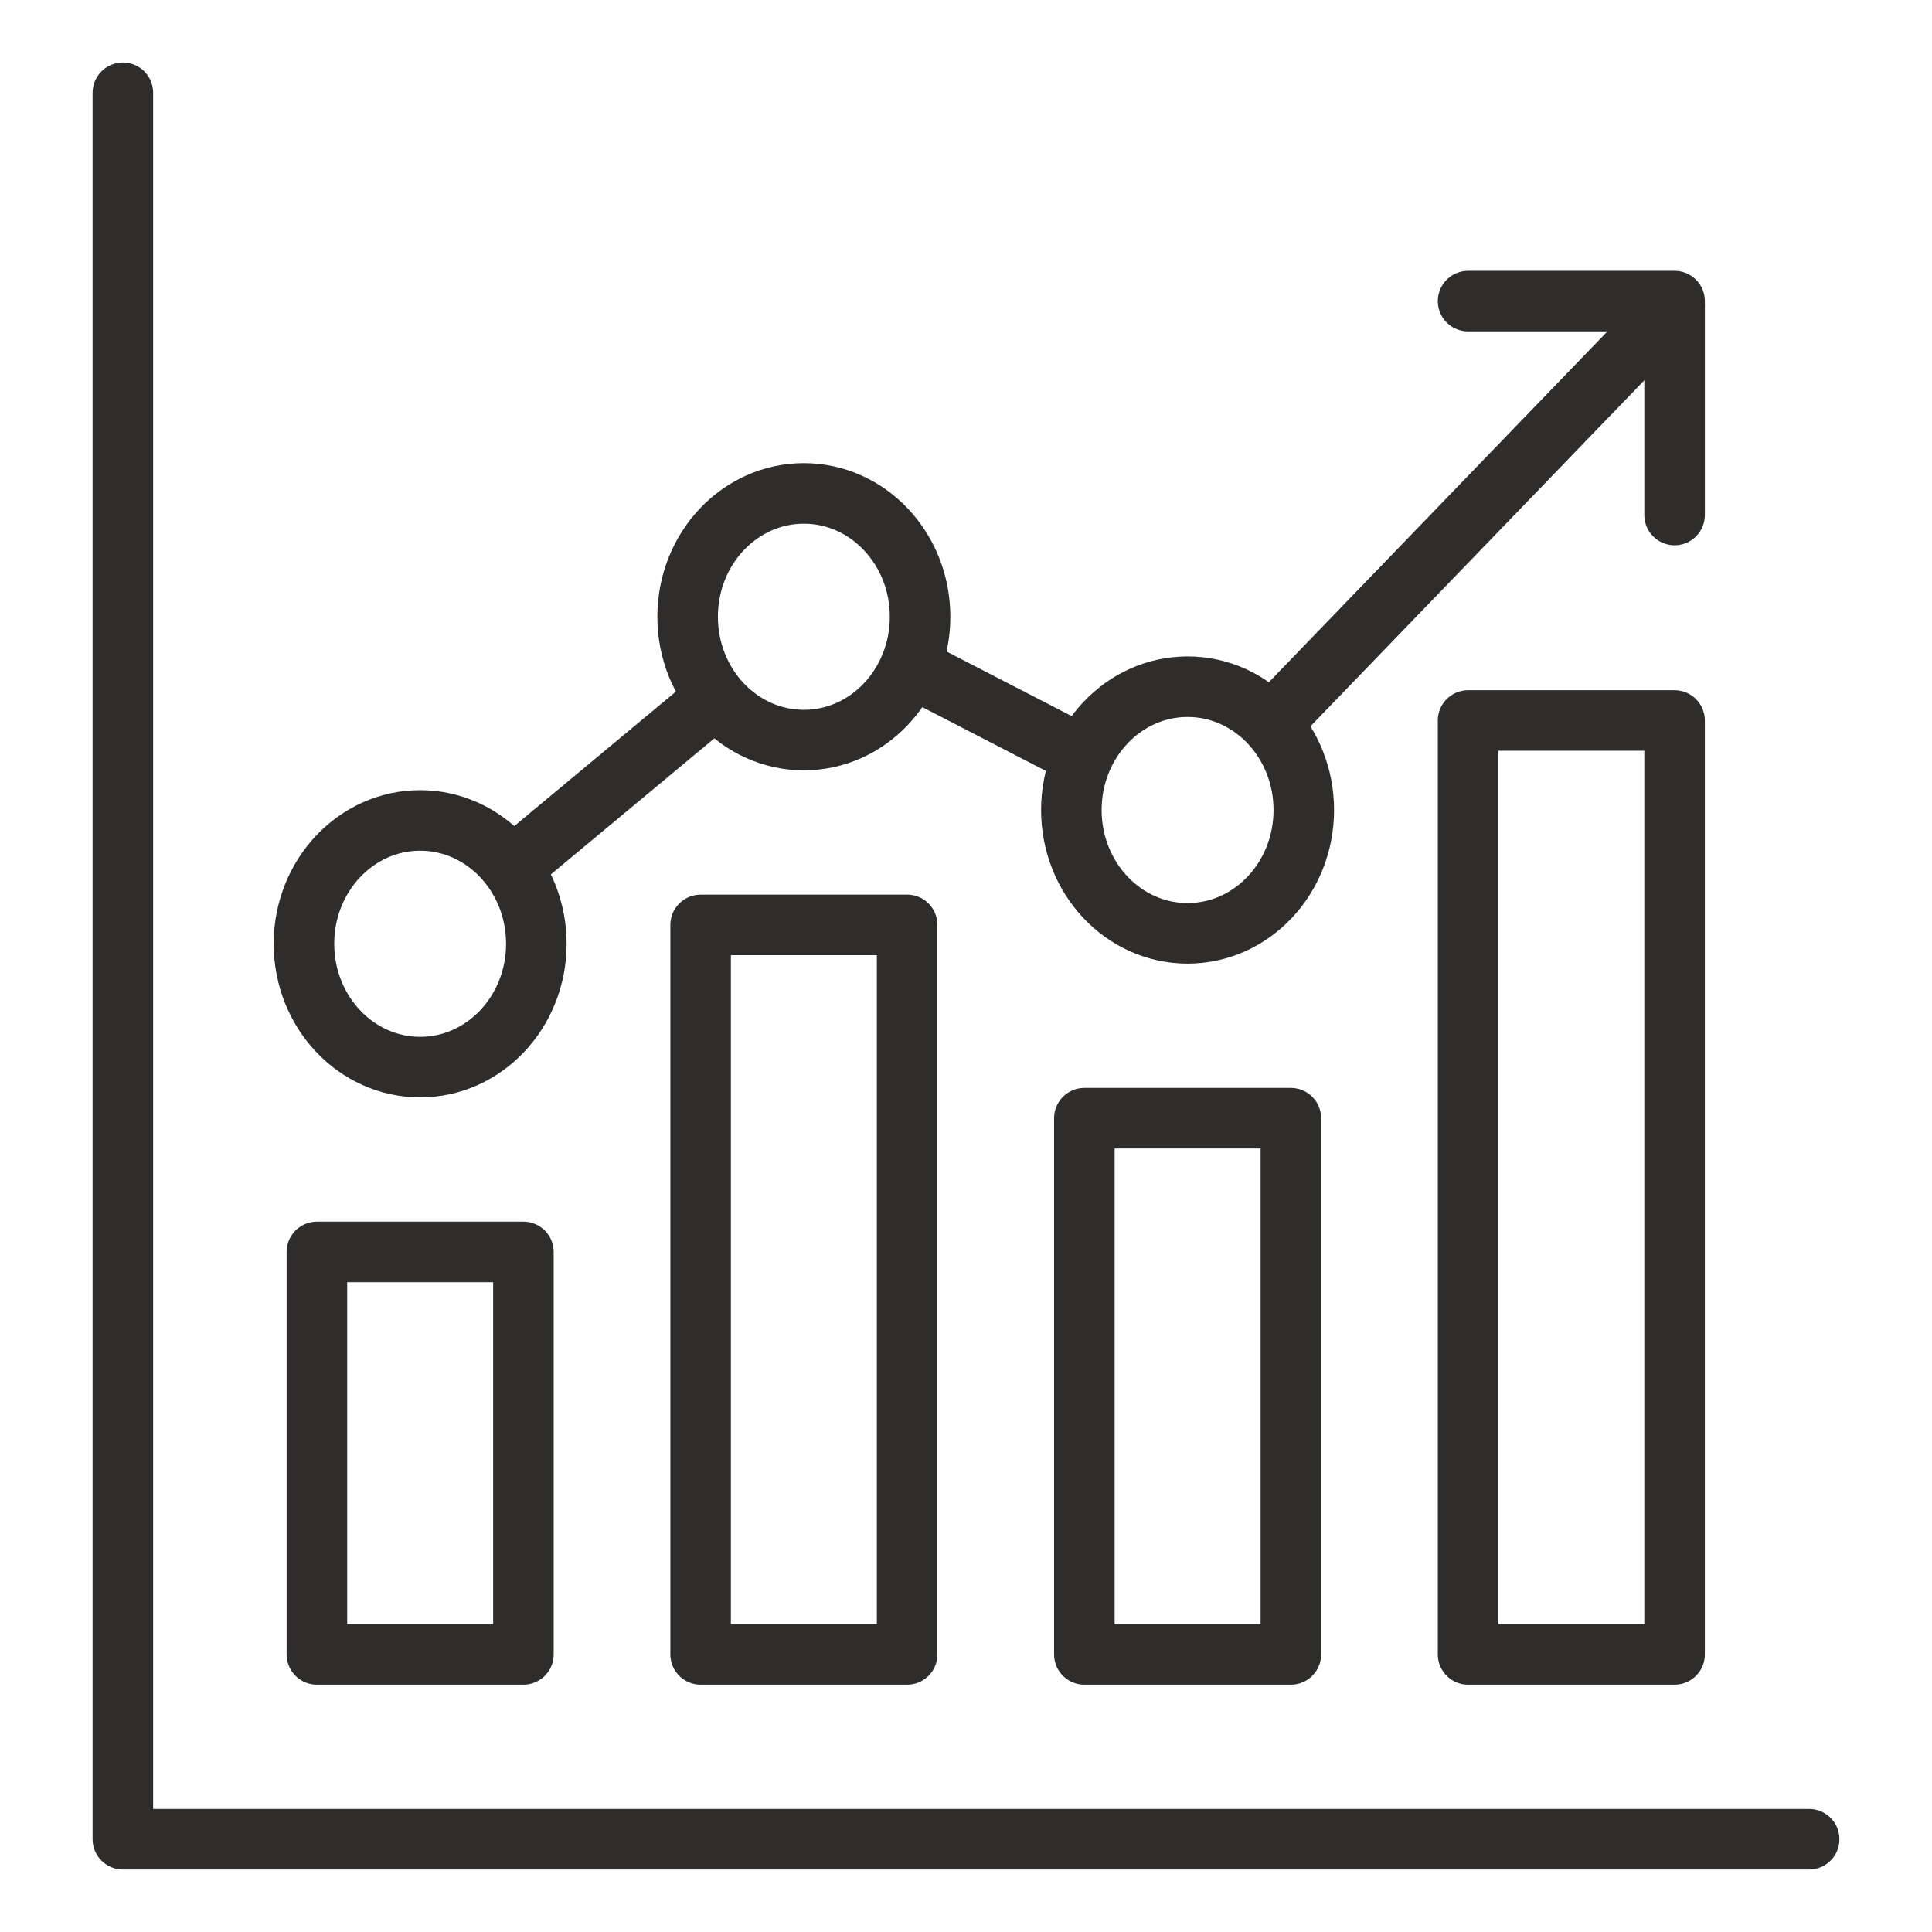
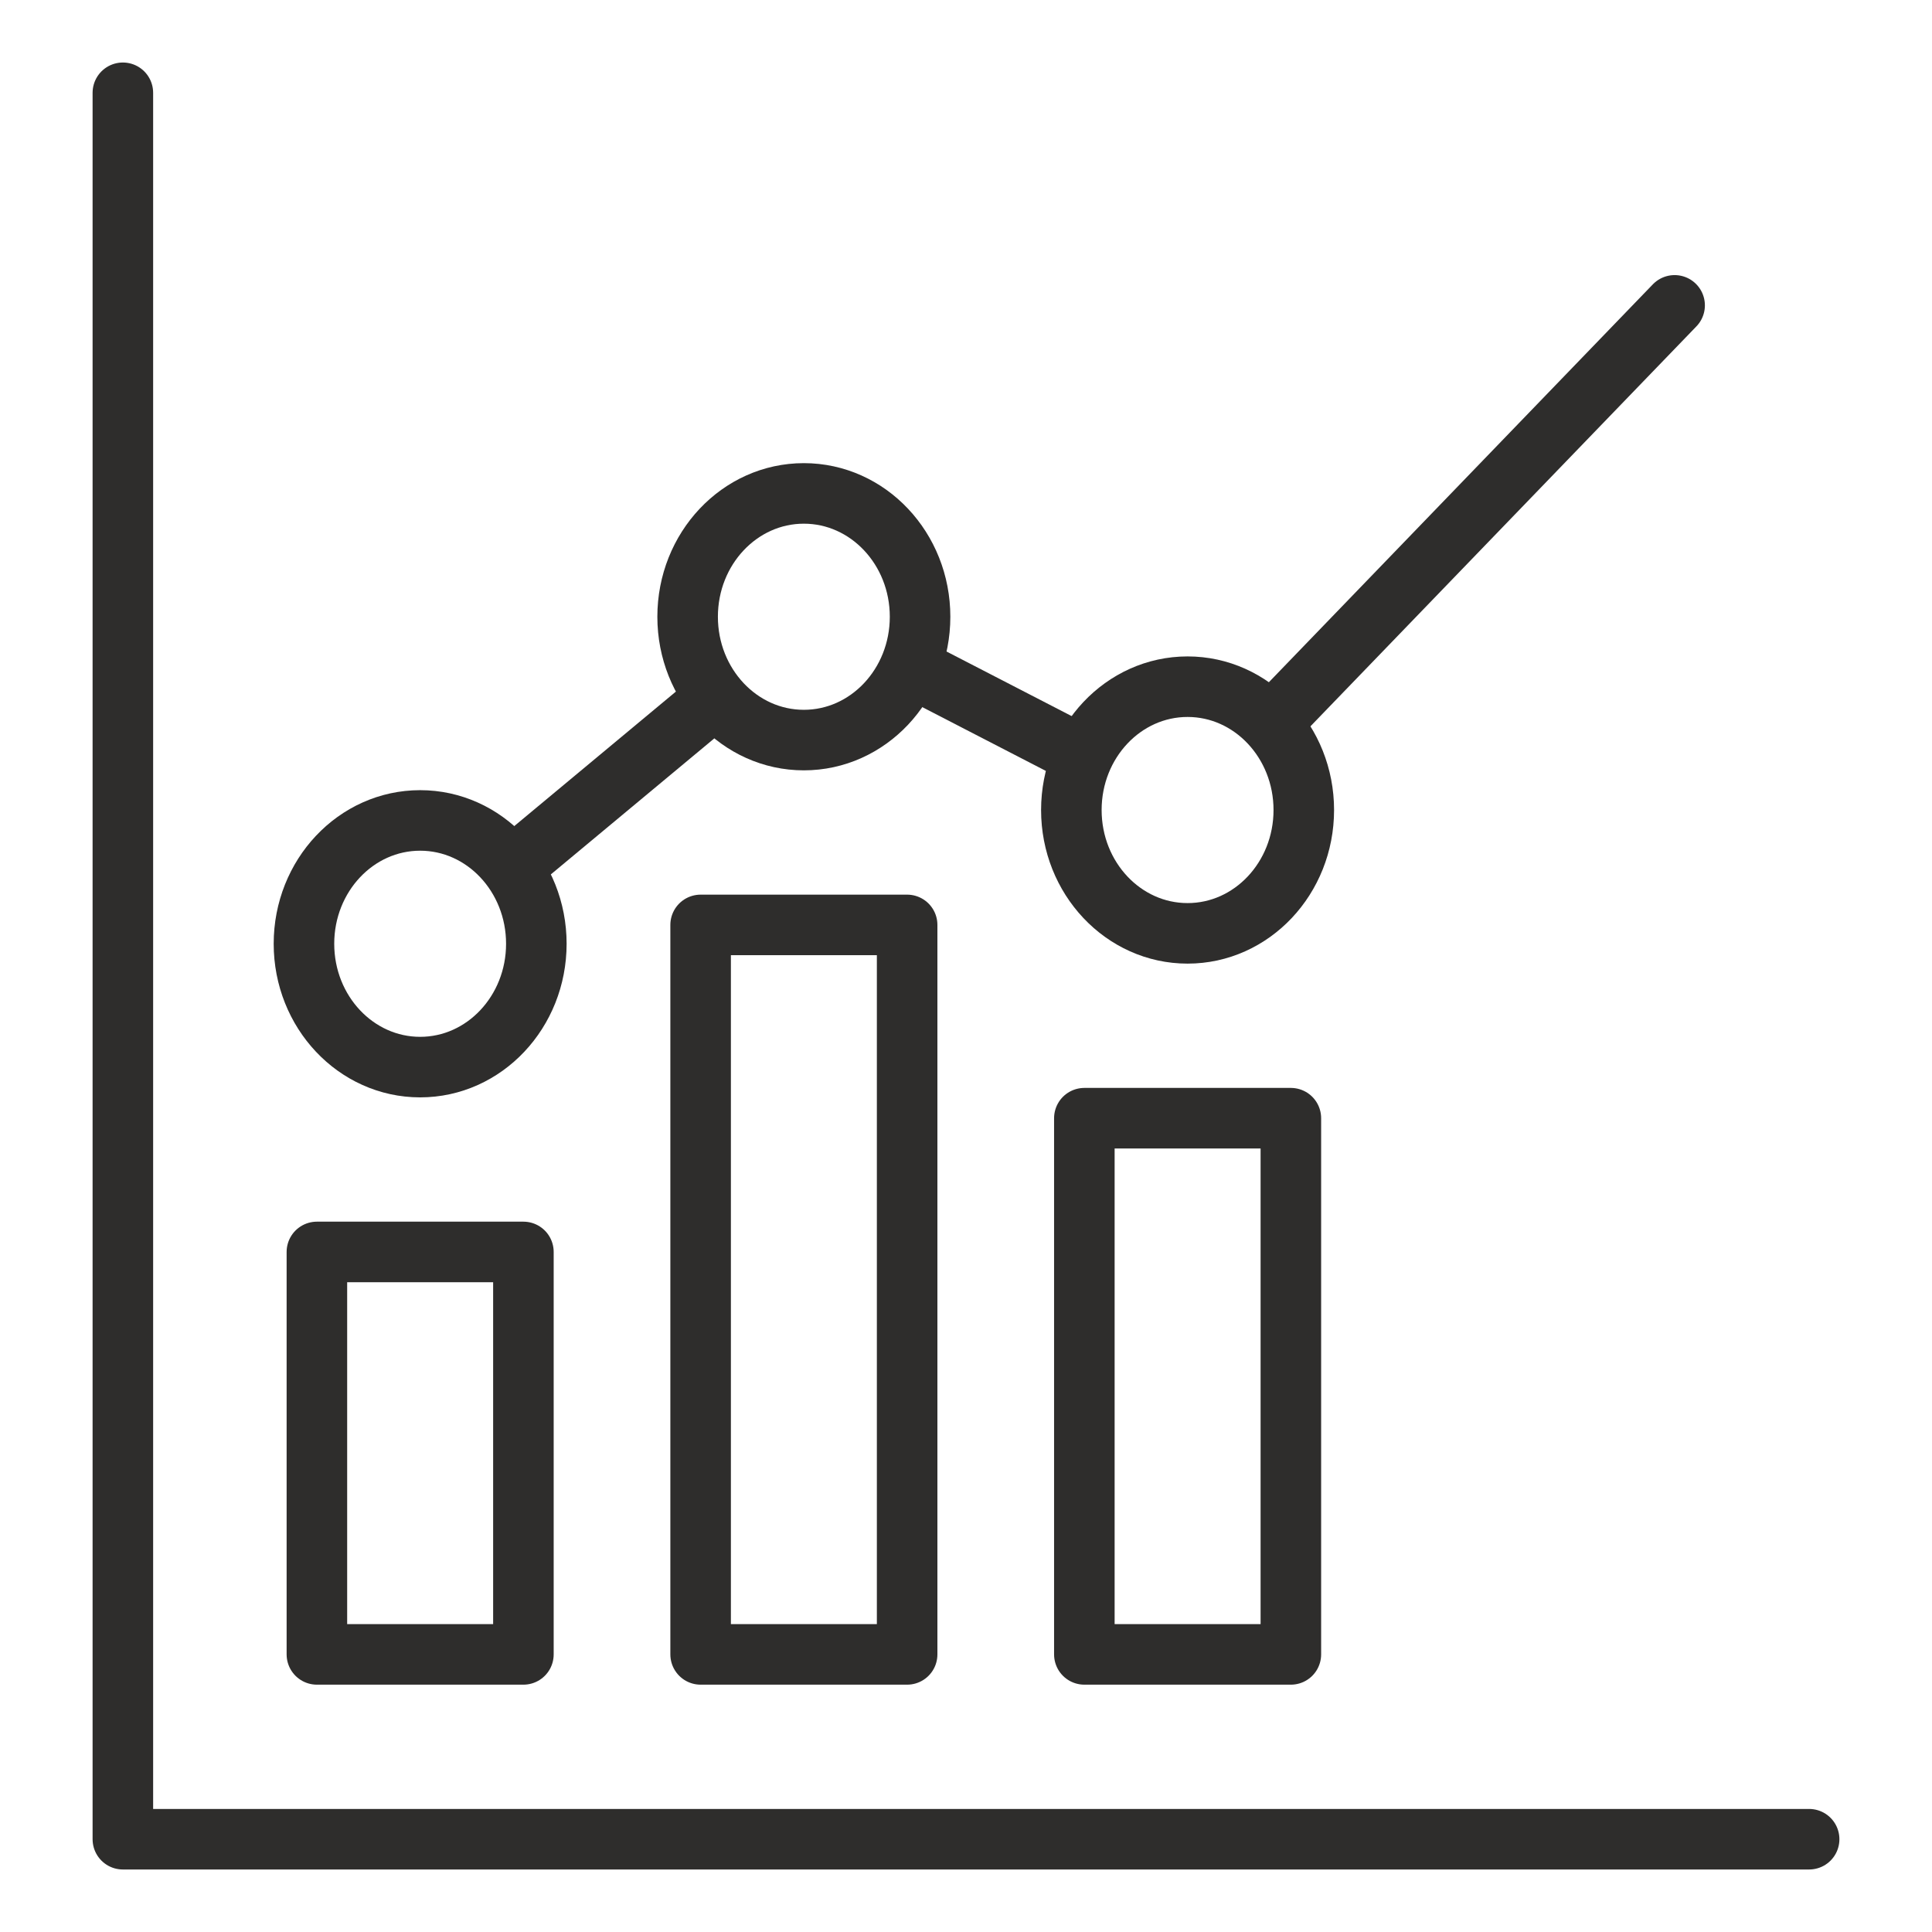
<svg xmlns="http://www.w3.org/2000/svg" viewBox="0 0 1280 1280">
  <defs>
    <style>.cls-1,.cls-2{fill:none;stroke:#2e2d2c;stroke-width:40.11px;}.cls-1{stroke-miterlimit:10;}.cls-2{stroke-linecap:round;stroke-linejoin:round;}</style>
  </defs>
  <g id="icons">
-     <path class="cls-1" d="M863.8,536.66c0,45.12-34.46,81.71-77,81.71s-77-36.59-77-81.71,34.47-81.71,77-81.71S863.8,491.54,863.8,536.66Z" />
+     <path class="cls-1" d="M863.8,536.66c0,45.12-34.46,81.71-77,81.71s-77-36.59-77-81.71,34.47-81.71,77-81.71S863.8,491.54,863.8,536.66" />
    <line class="cls-2" x1="842.44" y1="479.02" x2="1109.48" y2="202.31" />
    <line class="cls-2" x1="604.57" y1="442.58" x2="715.51" y2="499.85" />
    <line class="cls-2" x1="347" y1="568.16" x2="468.85" y2="466.77" />
    <ellipse class="cls-1" cx="278.36" cy="625.27" rx="76.98" ry="81.71" />
    <path class="cls-1" d="M609.57,408.61c0,45.12-34.46,81.71-77,81.71s-77-36.59-77-81.71,34.46-81.71,77-81.71S609.57,363.48,609.57,408.61Z" />
    <rect class="cls-2" x="209.95" y="829.44" width="136.82" height="266.64" />
    <rect class="cls-2" x="718.41" y="740.83" width="136.82" height="355.25" />
    <rect class="cls-2" x="464.18" y="612.78" width="136.82" height="483.3" />
-     <rect class="cls-2" x="972.64" y="477.35" width="136.81" height="618.73" />
    <polyline class="cls-2" points="81.4 61.47 81.4 1218.53 1198.6 1218.53" />
-     <polyline class="cls-2" points="972.64 199.5 1109.46 199.5 1109.46 341.2" />
  </g>
</svg>